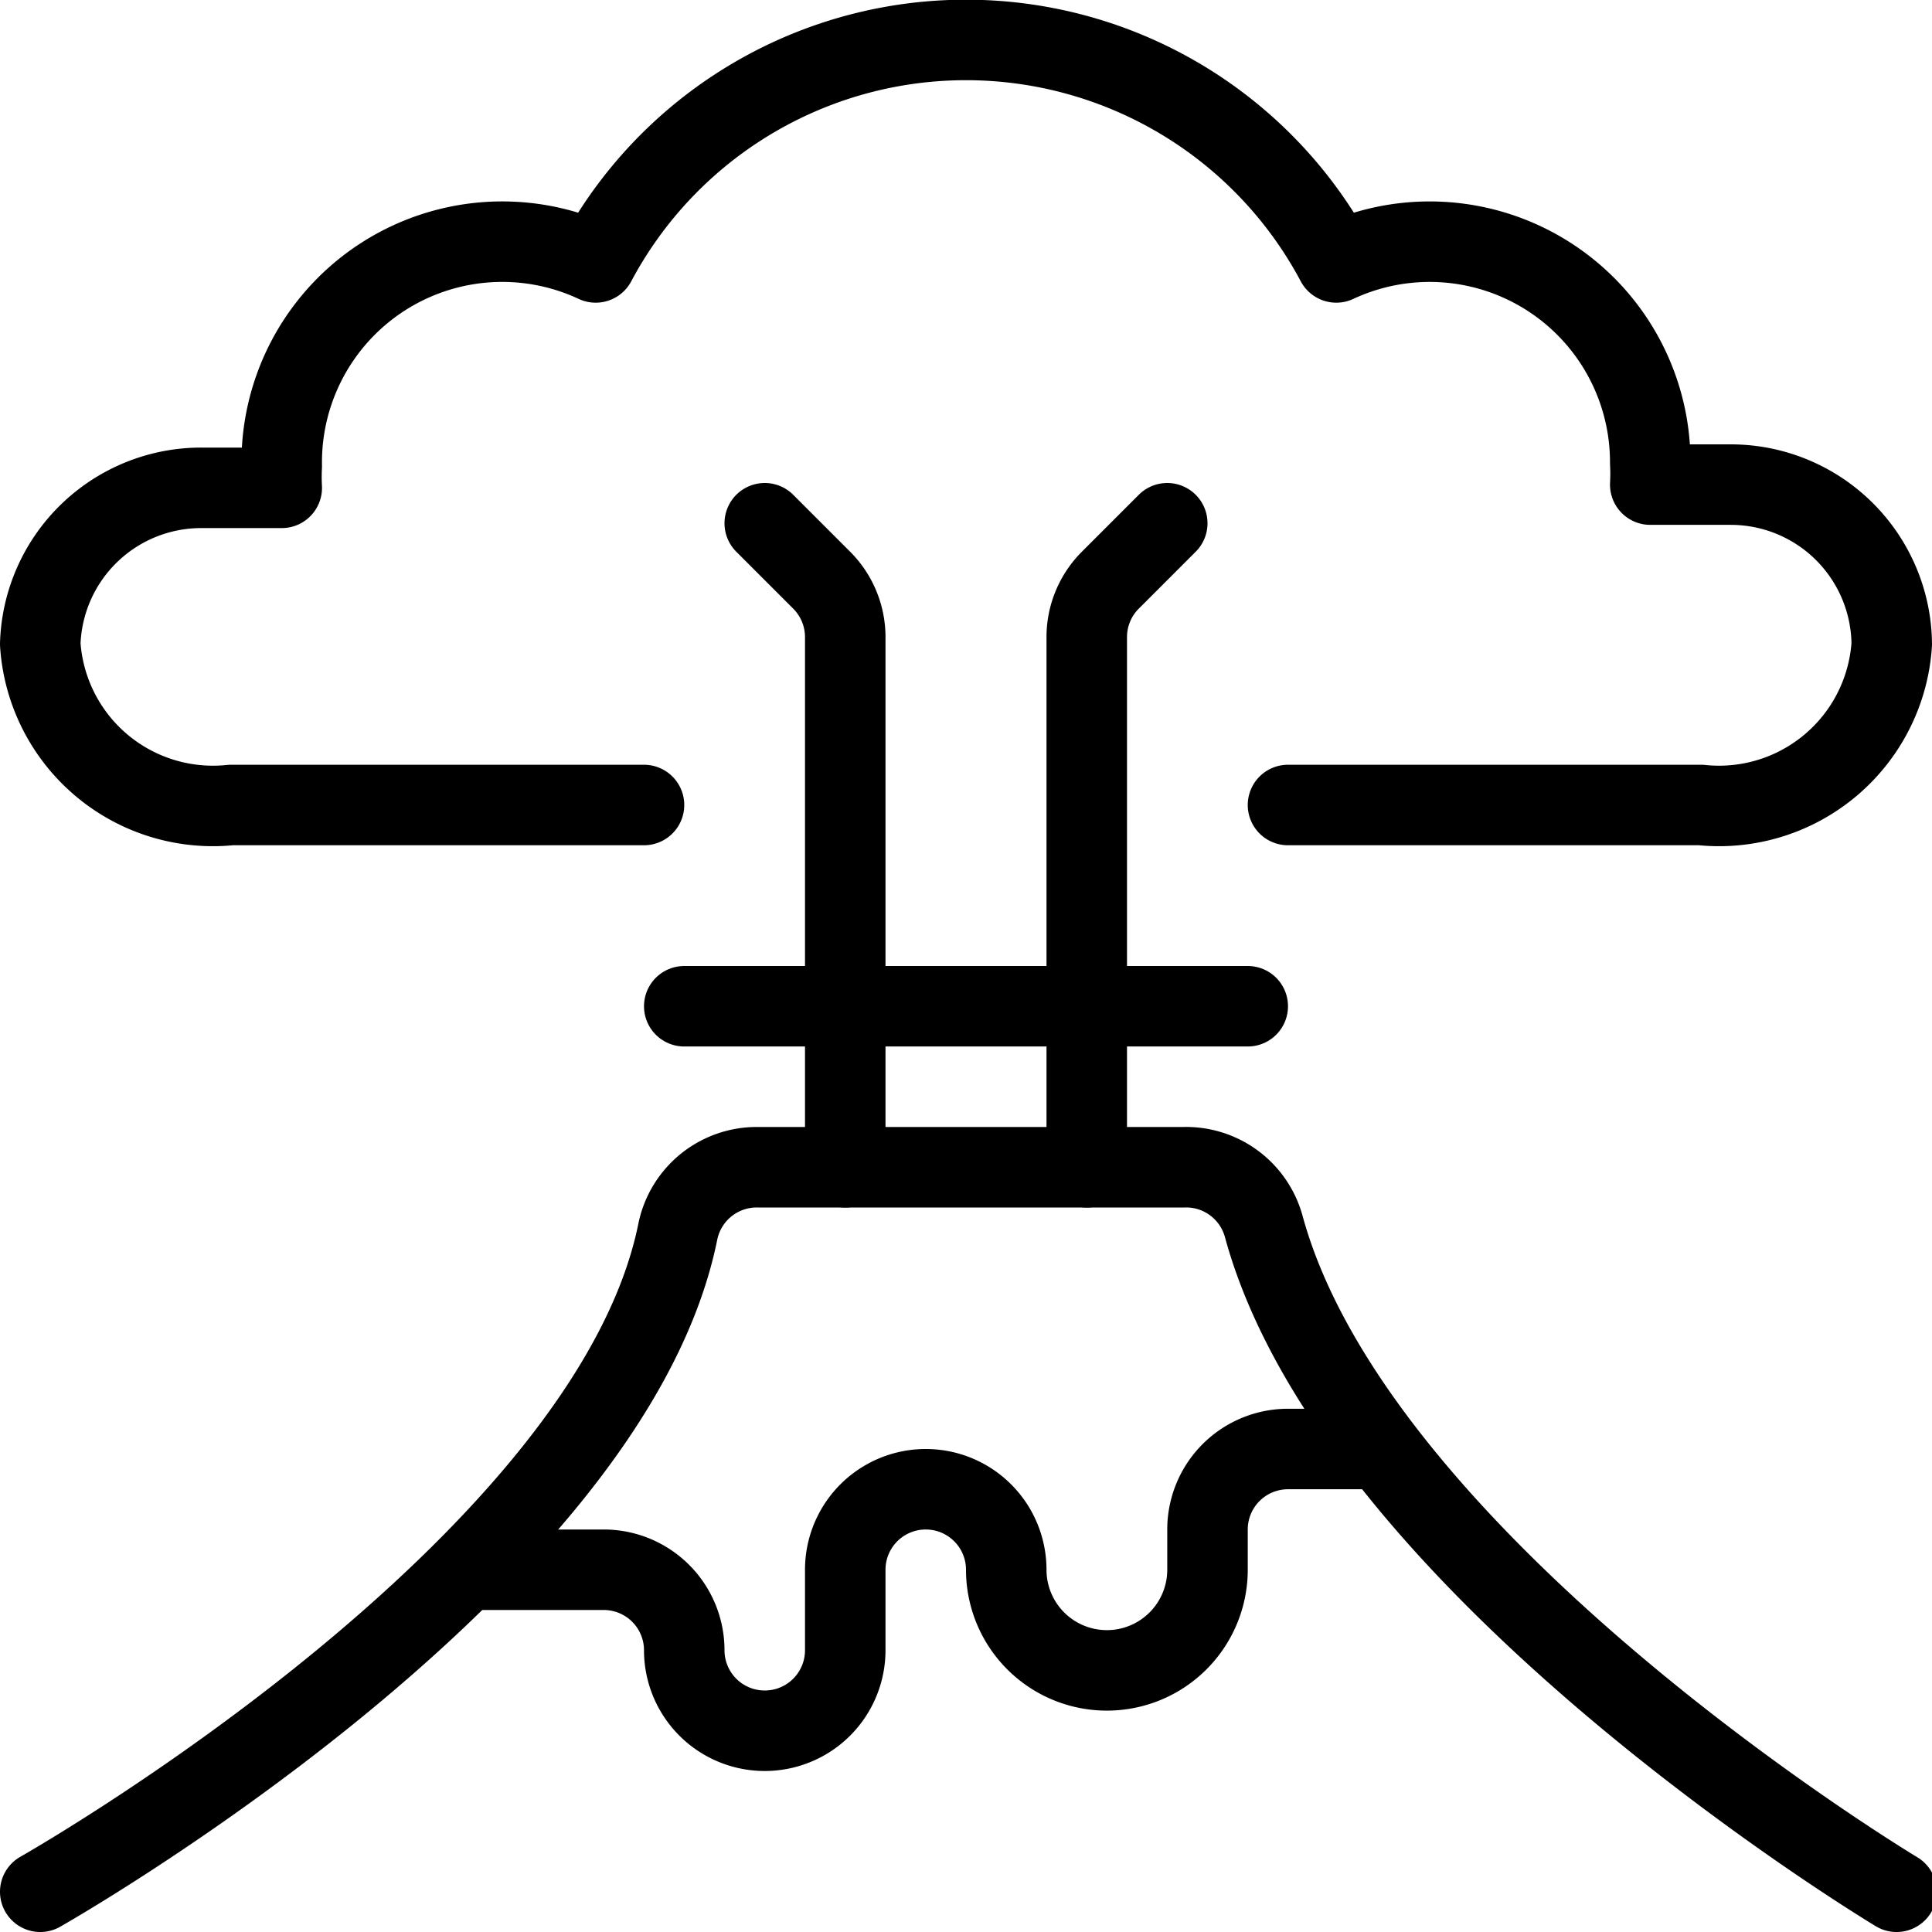
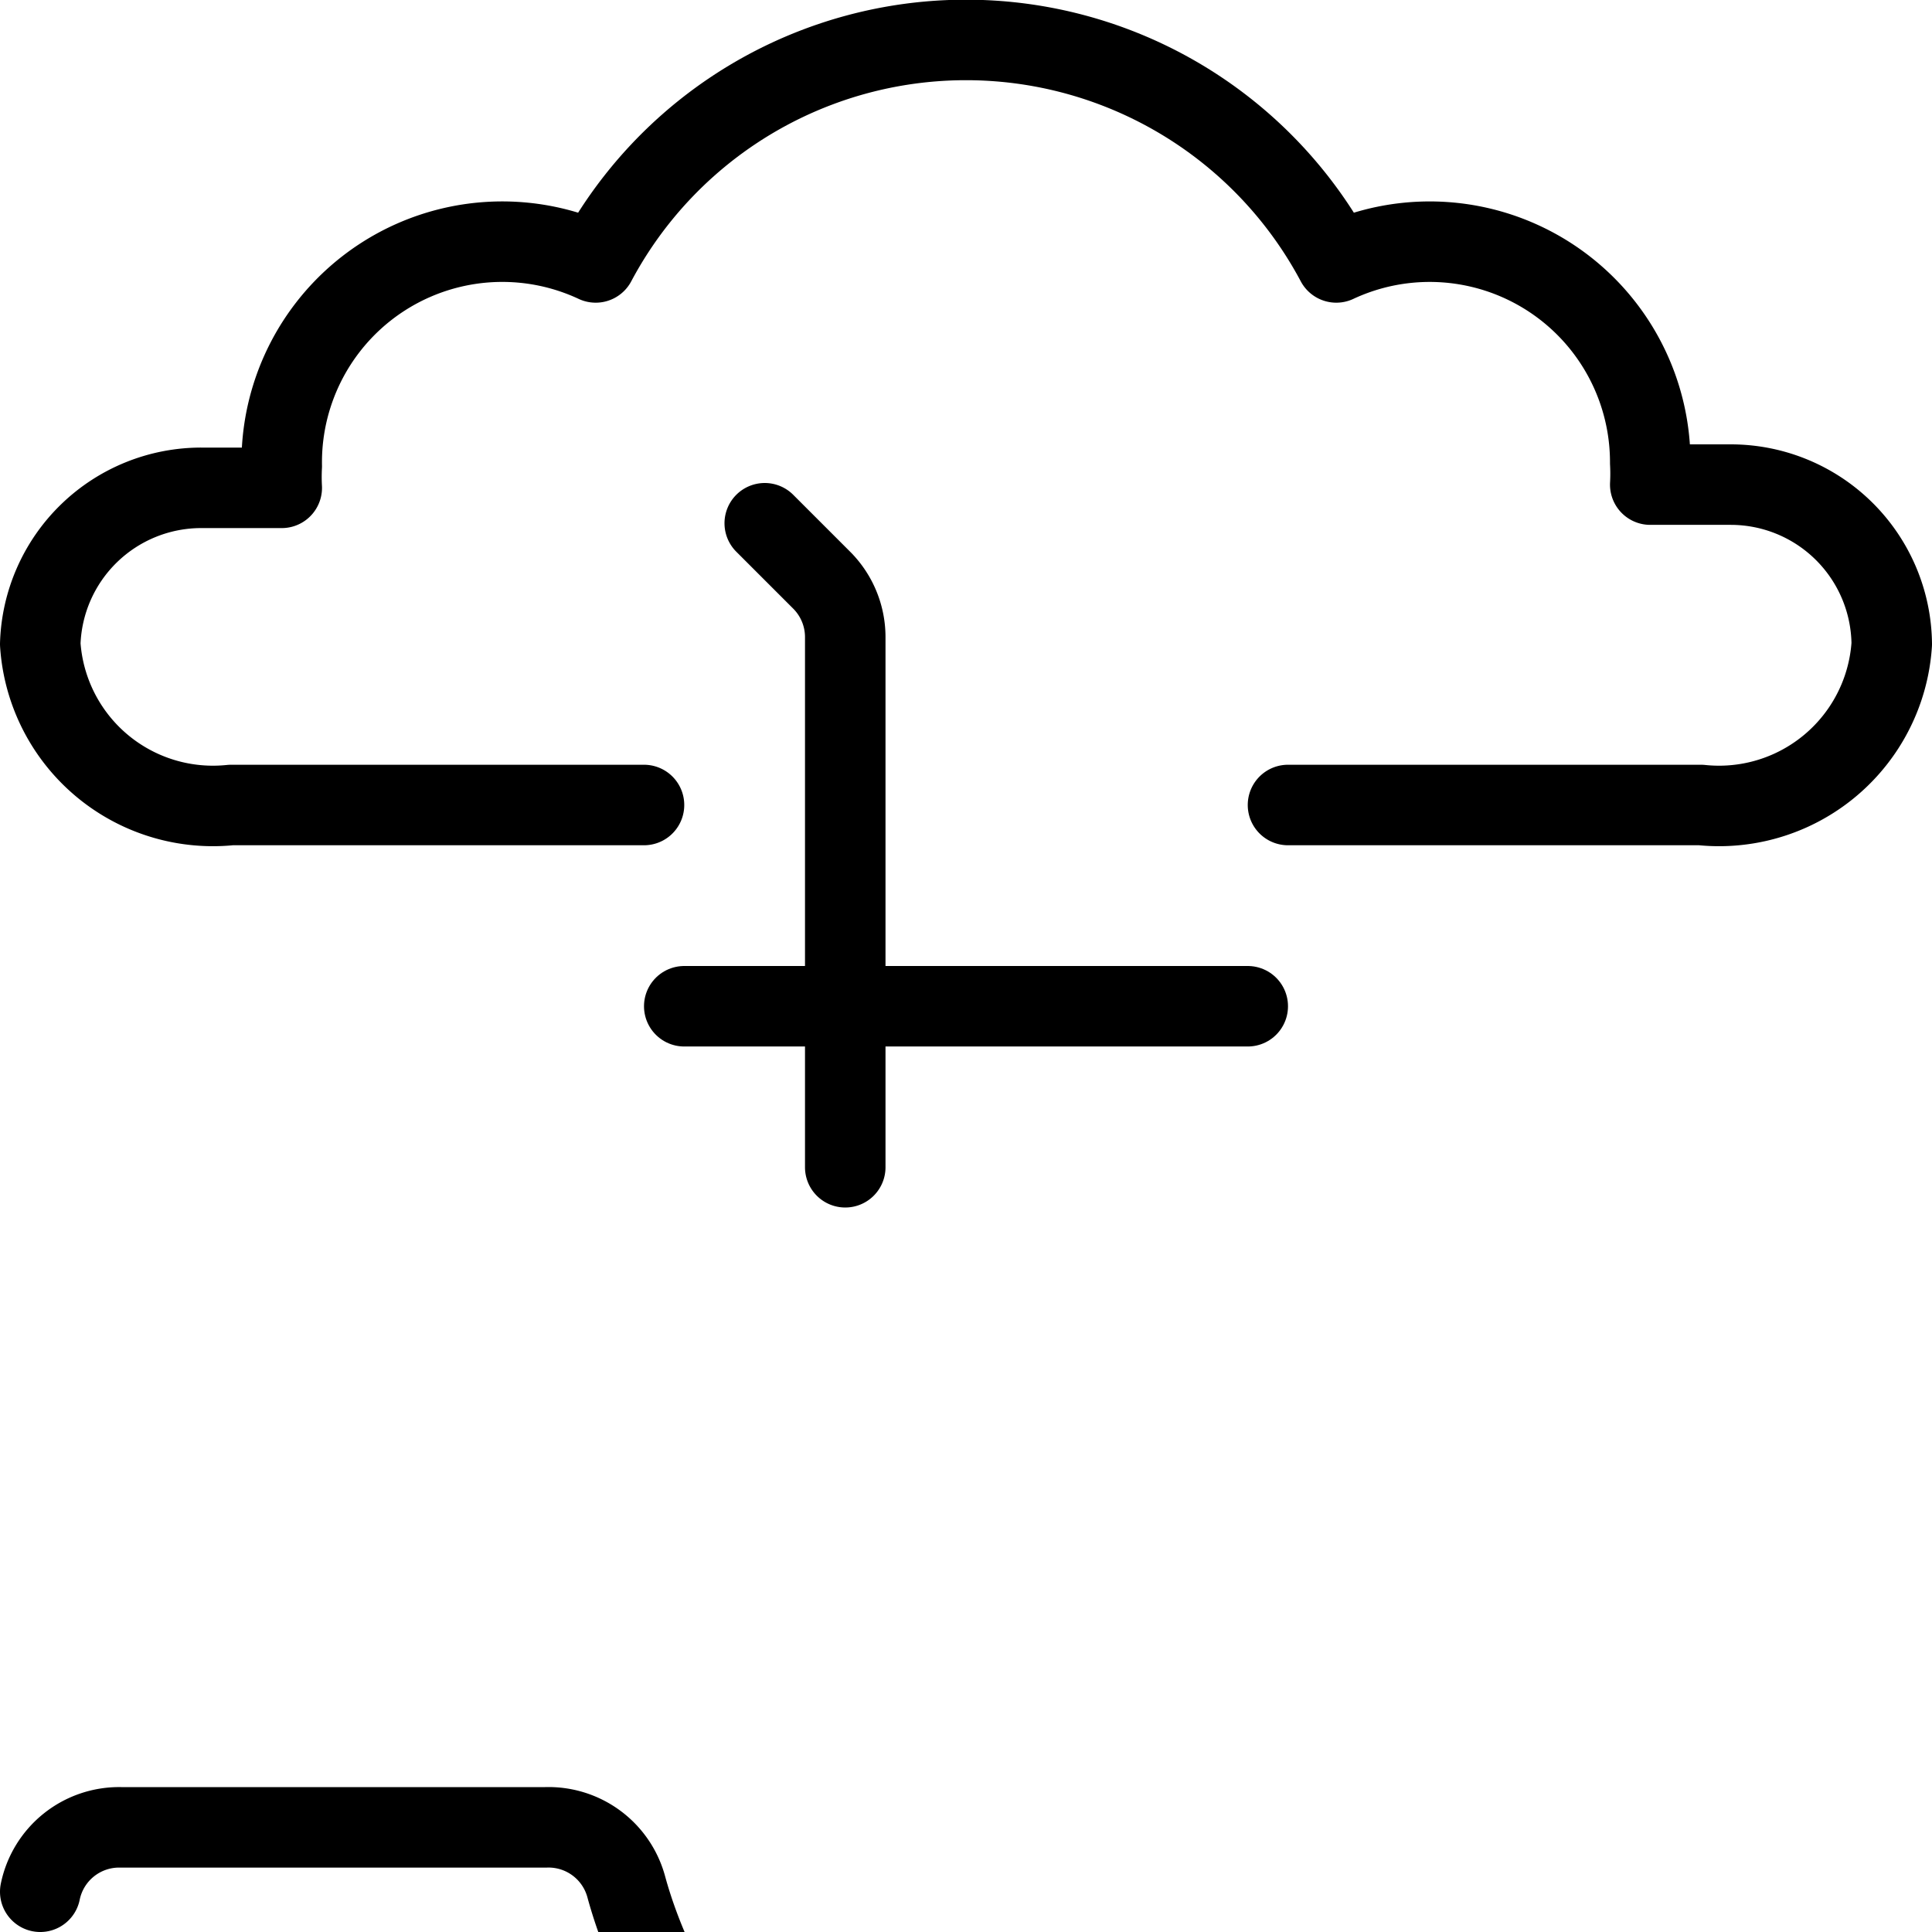
<svg xmlns="http://www.w3.org/2000/svg" viewBox="0 0 24 24">
  <g transform="matrix(1,0,0,1,0,0)">
    <g>
      <path d="M10.5,14.5V7.91a1,1,0,0,0-.29-.7L9.5,6.5" style="fill: none;stroke: #000000;stroke-linecap: round;stroke-linejoin: round" />
-       <path d="M13.5,14.5V7.91a1,1,0,0,1,.29-.7l.71-.71" style="fill: none;stroke: #000000;stroke-linecap: round;stroke-linejoin: round" />
      <line x1="8.5" y1="12.5" x2="15.5" y2="12.5" style="fill: none;stroke: #000000;stroke-linecap: round;stroke-linejoin: round" />
-       <path d="M17.11,18H16a1,1,0,0,0-1,1v.5a1.25,1.25,0,0,1-2.5,0,1,1,0,0,0-2,0v1a1,1,0,0,1-2,0,1,1,0,0,0-1-1H5.8" style="fill: none;stroke: #000000;stroke-linecap: round;stroke-linejoin: round" />
      <path d="M8,10H2.87A2.15,2.15,0,0,1,.5,8a2,2,0,0,1,2-1.94l1,0a2.48,2.48,0,0,1,0-.27A2.74,2.74,0,0,1,7.4,3.26a5.21,5.21,0,0,1,9.2,0,2.74,2.74,0,0,1,3.9,2.49,2.48,2.48,0,0,1,0,.27l1,0A2,2,0,0,1,23.5,8a2.15,2.15,0,0,1-2.37,2H16" style="fill: none;stroke: #000000;stroke-linecap: round;stroke-linejoin: round" />
-       <path d="M.5,23.5s7.07-4,7.92-8.2a1,1,0,0,1,1-.8h5.28a1,1,0,0,1,1,.74c1.16,4.24,7.86,8.26,7.86,8.26" style="fill: none;stroke: #000000;stroke-linecap: round;stroke-linejoin: round" />
+       <path d="M.5,23.5a1,1,0,0,1,1-.8h5.28a1,1,0,0,1,1,.74c1.16,4.24,7.86,8.26,7.86,8.26" style="fill: none;stroke: #000000;stroke-linecap: round;stroke-linejoin: round" />
    </g>
  </g>
</svg>